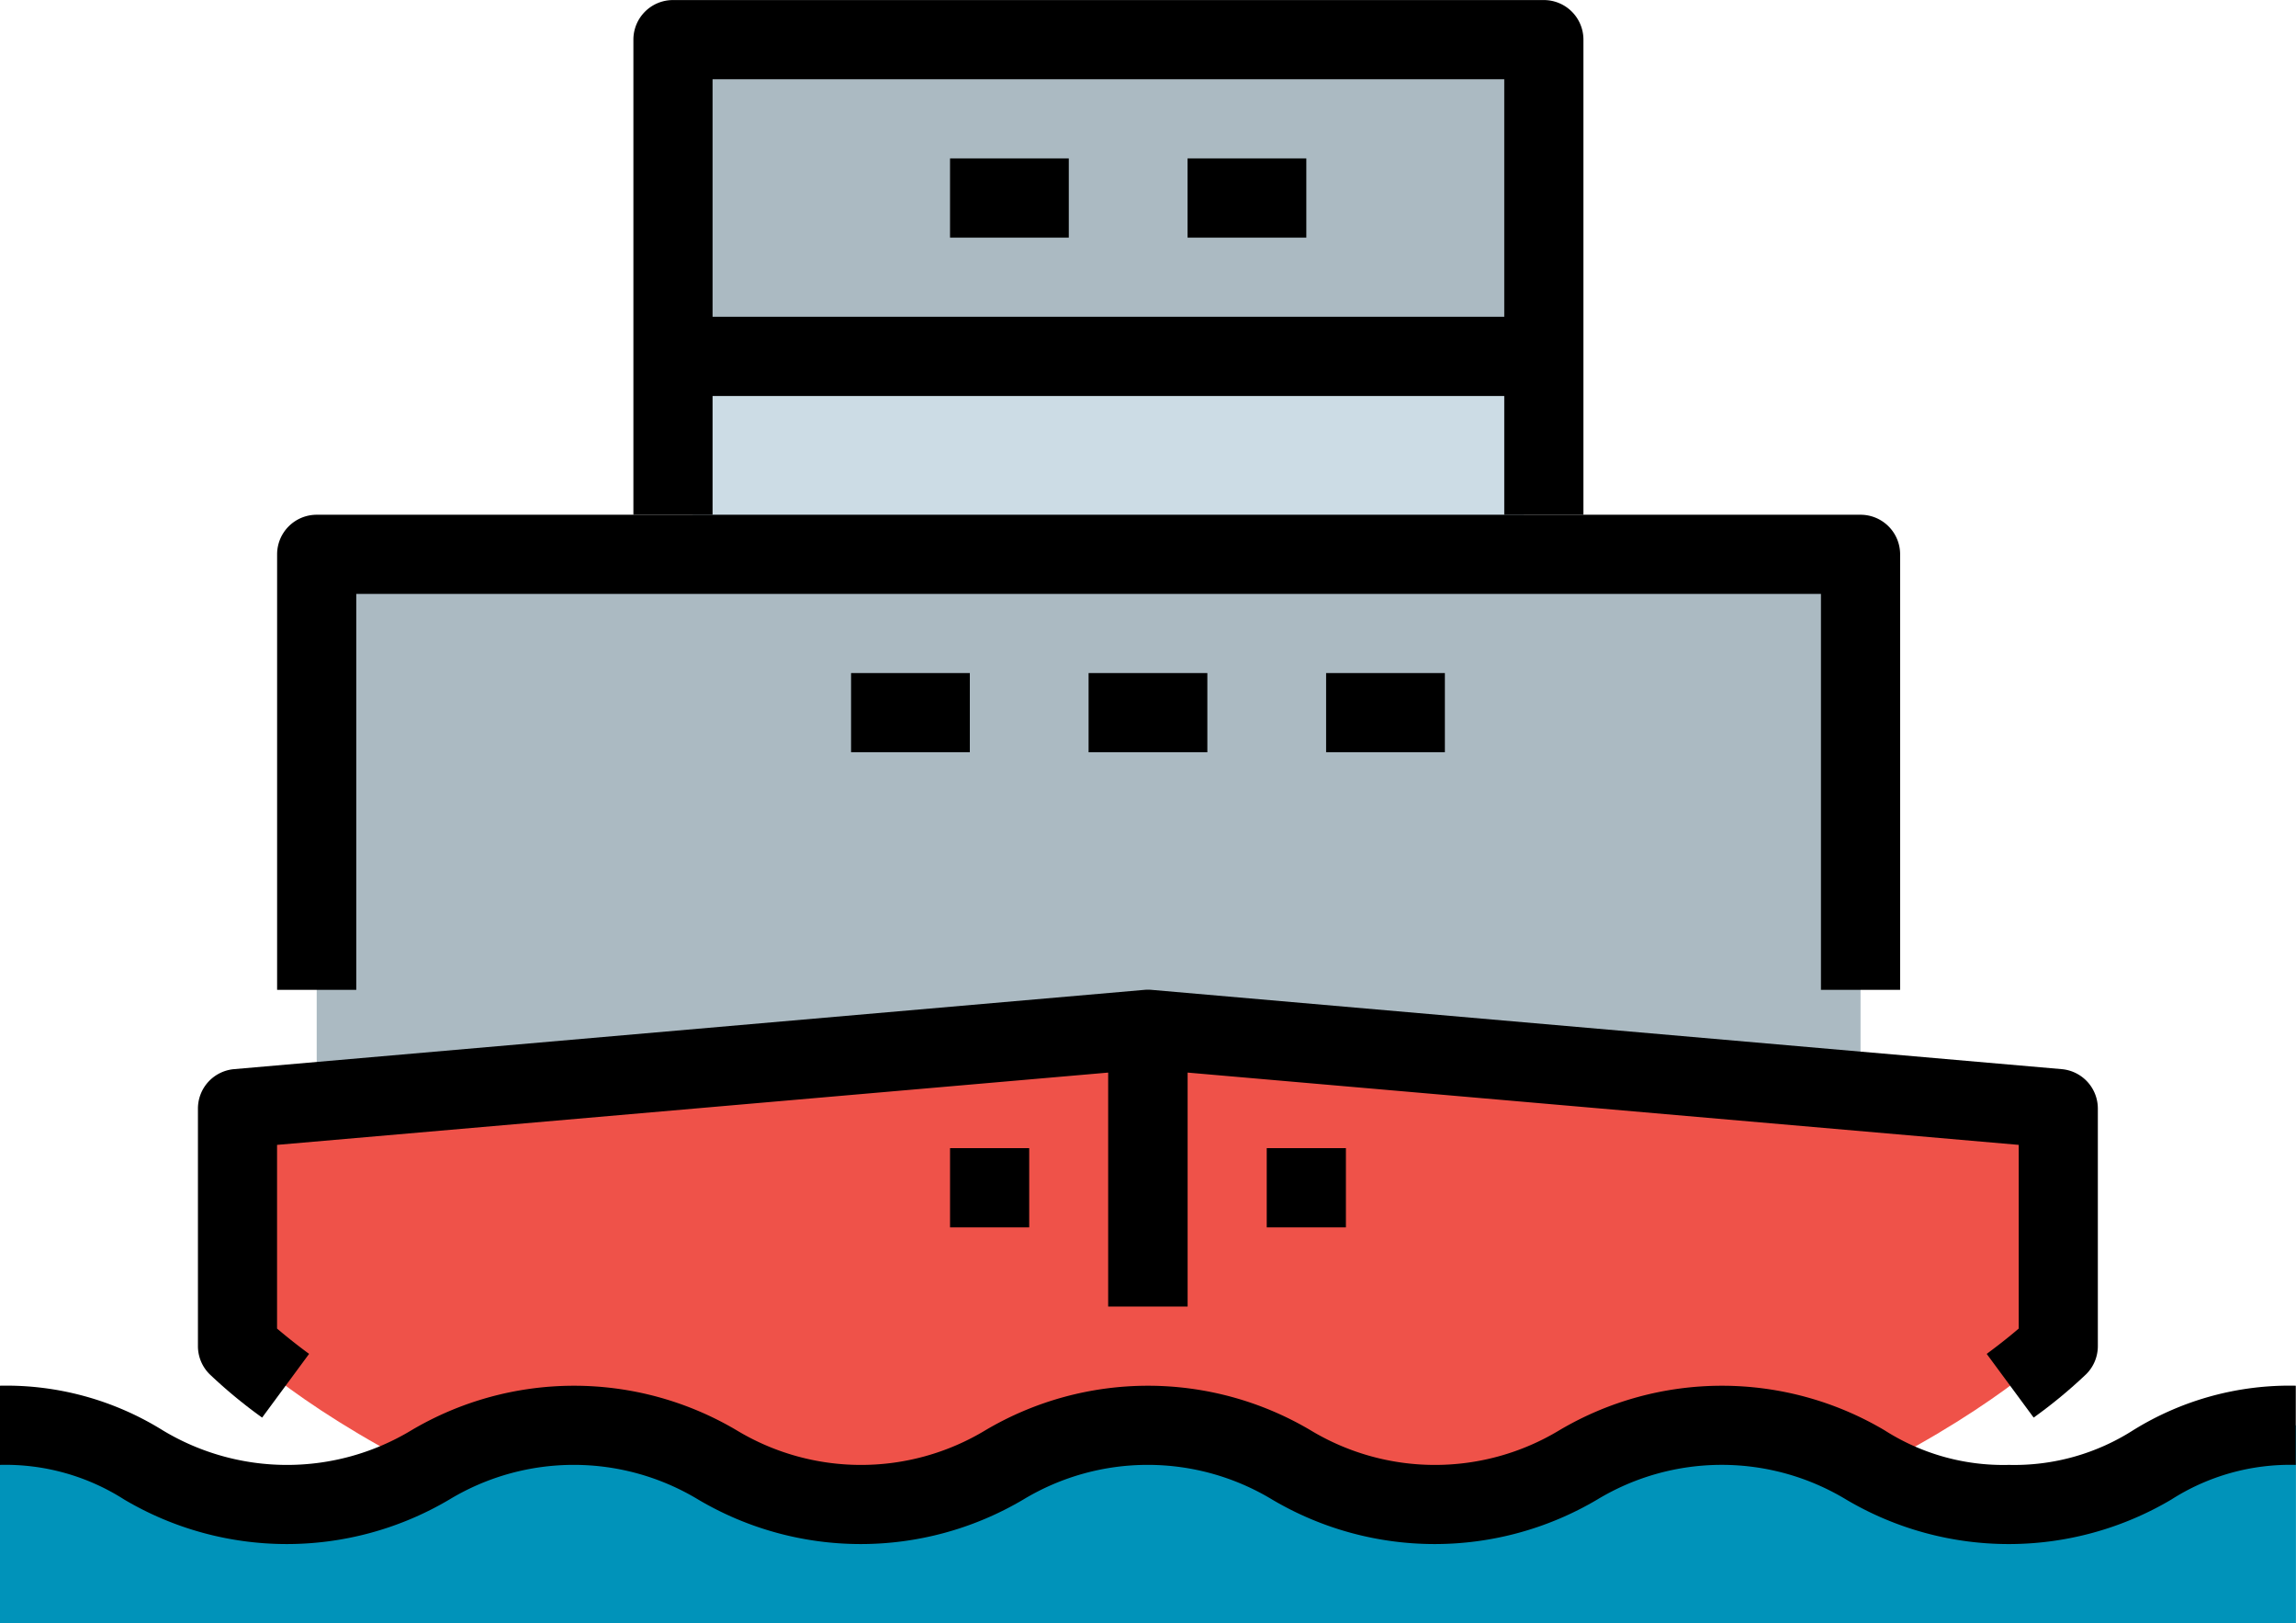
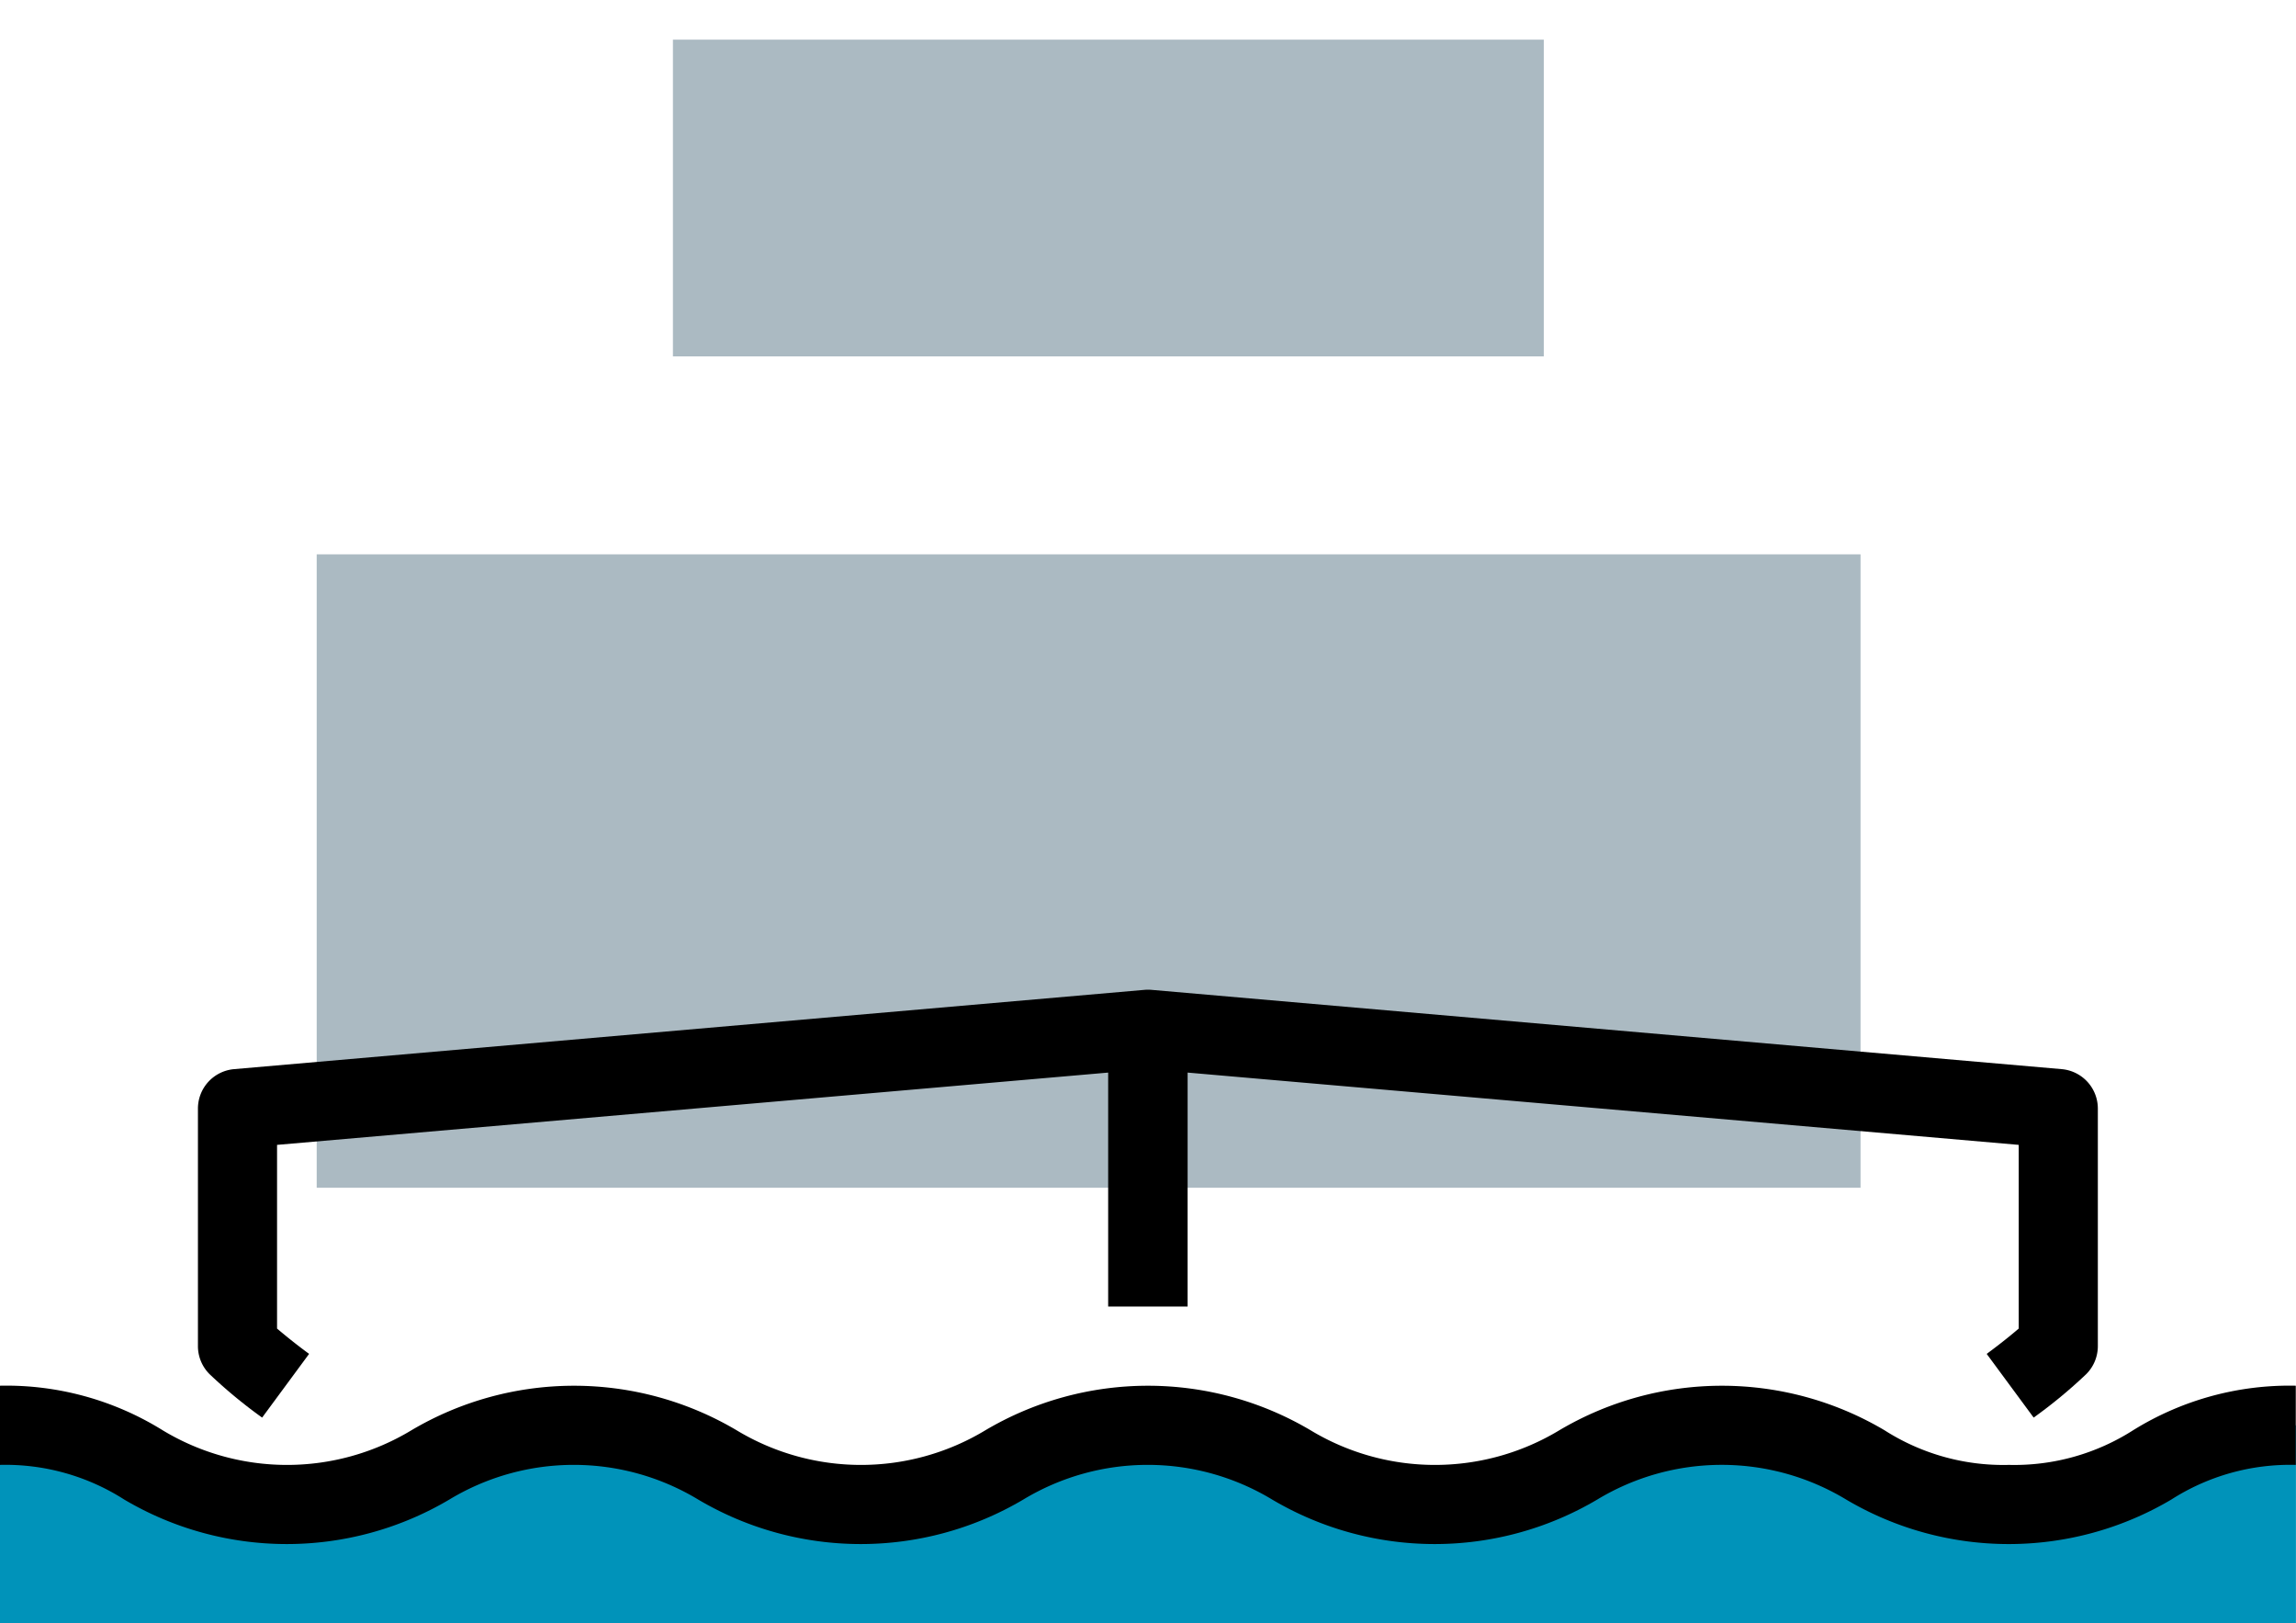
<svg xmlns="http://www.w3.org/2000/svg" width="41.991" height="29.683">
-   <path d="M12.669 6.155h15.2v7.24h-15.2z" fill="#ccdce5" />
  <path d="M12.307.725h15.927v5.792H12.307zm-6.515 9.412h28.235V21.72H5.792z" fill="#abbac2" />
-   <path d="M37.644 20.272v4.344s-5.068 5.068-16.651 5.068-16.649-5.068-16.649-5.068v-4.344l16.651-1.448z" fill="#ef5249" />
  <path d="M41.99 29.684H0v-3.62c2.624 0 2.624 1.448 5.249 1.448s2.624-1.448 5.251-1.448 2.624 1.448 5.249 1.448 2.622-1.448 5.251-1.448 2.624 1.448 5.249 1.448 2.619-1.448 5.244-1.448 2.624 1.448 5.249 1.448 2.624-1.448 5.248-1.448z" fill="#0093ba" />
  <path d="M36.741 26.788a4.033 4.033 0 01-2.275-.633 5.837 5.837 0 00-5.948 0 4.4 4.4 0 01-4.549 0 5.837 5.837 0 00-5.948 0 4.4 4.4 0 01-4.549 0 5.837 5.837 0 00-5.948 0 4.4 4.4 0 01-4.549 0 5.419 5.419 0 00-2.979-.815v1.448a4.032 4.032 0 012.275.633 5.837 5.837 0 005.948 0 4.4 4.4 0 014.549 0 5.837 5.837 0 005.948 0 4.4 4.4 0 014.549 0 5.837 5.837 0 005.948 0 4.4 4.4 0 014.55 0 5.838 5.838 0 005.949 0 4.03 4.03 0 012.275-.633V25.34a5.417 5.417 0 00-2.974.814 4.034 4.034 0 01-2.272.634z" />
  <path d="M3.62 20.272v4.344a.724.724 0 00.212.512 9.017 9.017 0 00.962.795l.859-1.165a10.56 10.56 0 01-.586-.463v-3.359l15.2-1.322v4.278h1.453v-4.278l15.2 1.322v3.359c-.133.114-.328.273-.586.463l.859 1.165a9.018 9.018 0 00.962-.795.724.724 0 00.212-.512v-4.344a.724.724 0 00-.661-.721l-16.648-1.45a.709.709 0 00-.125 0l-16.652 1.45a.724.724 0 00-.661.721z" />
-   <path d="M23.167 20.996h1.448v1.448h-1.448zm-5.792 0h1.448v1.448h-1.448zM5.068 10.137v7.964h1.448v-7.24h26.787v7.24h1.448v-7.964a.724.724 0 00-.724-.724H5.792a.724.724 0 00-.724.724z" />
-   <path d="M15.565 12.308h2.172v1.448h-2.172zm4.344 0h2.172v1.448h-2.172zm4.344 0h2.172v1.448h-2.172zm-6.878-9.411h2.172v1.448h-2.172zm4.344 0h2.172v1.448h-2.172z" />
-   <path d="M28.959 9.413V.725a.724.724 0 00-.724-.724H12.308a.724.724 0 00-.724.724v8.688h1.448V7.241h14.479v2.172zm-15.927-3.62V1.449h14.479v4.344z" />
</svg>